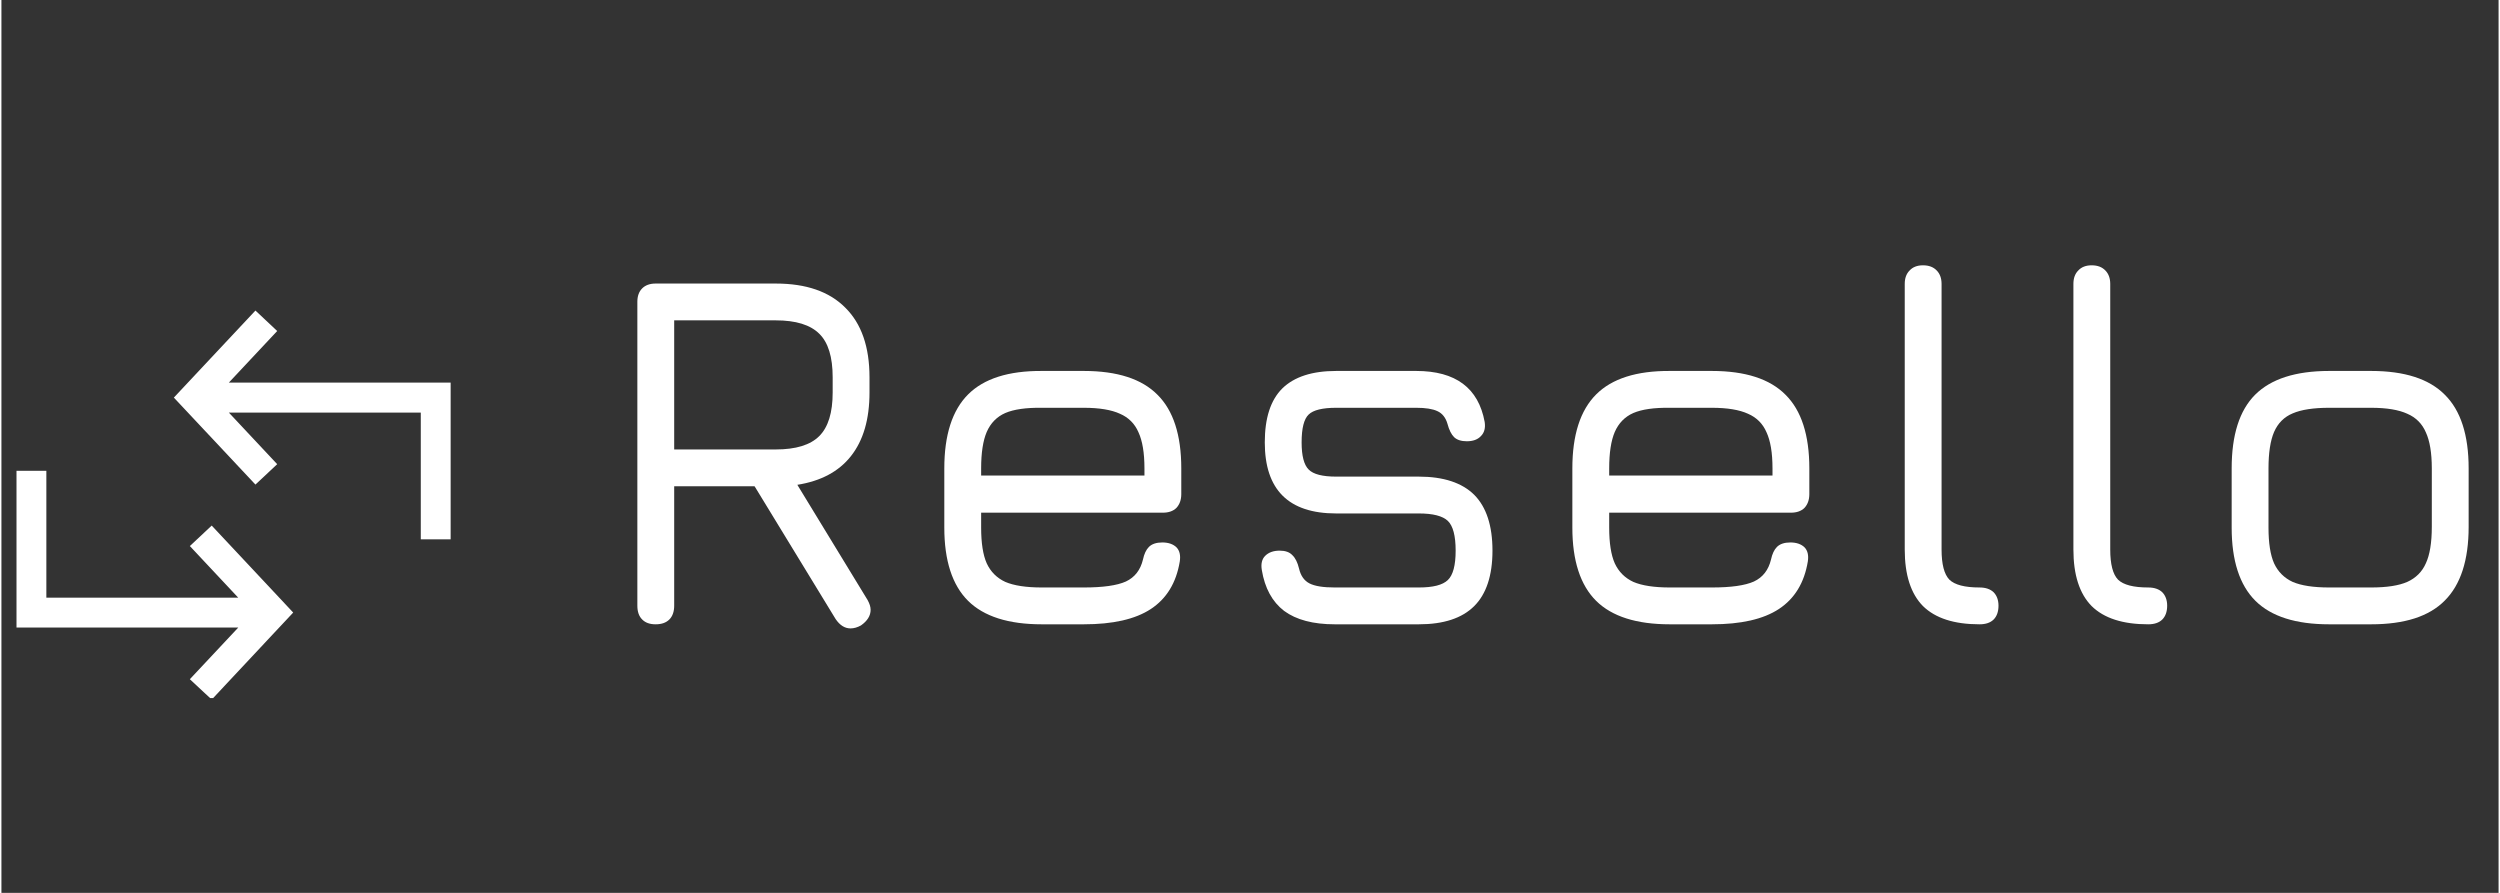
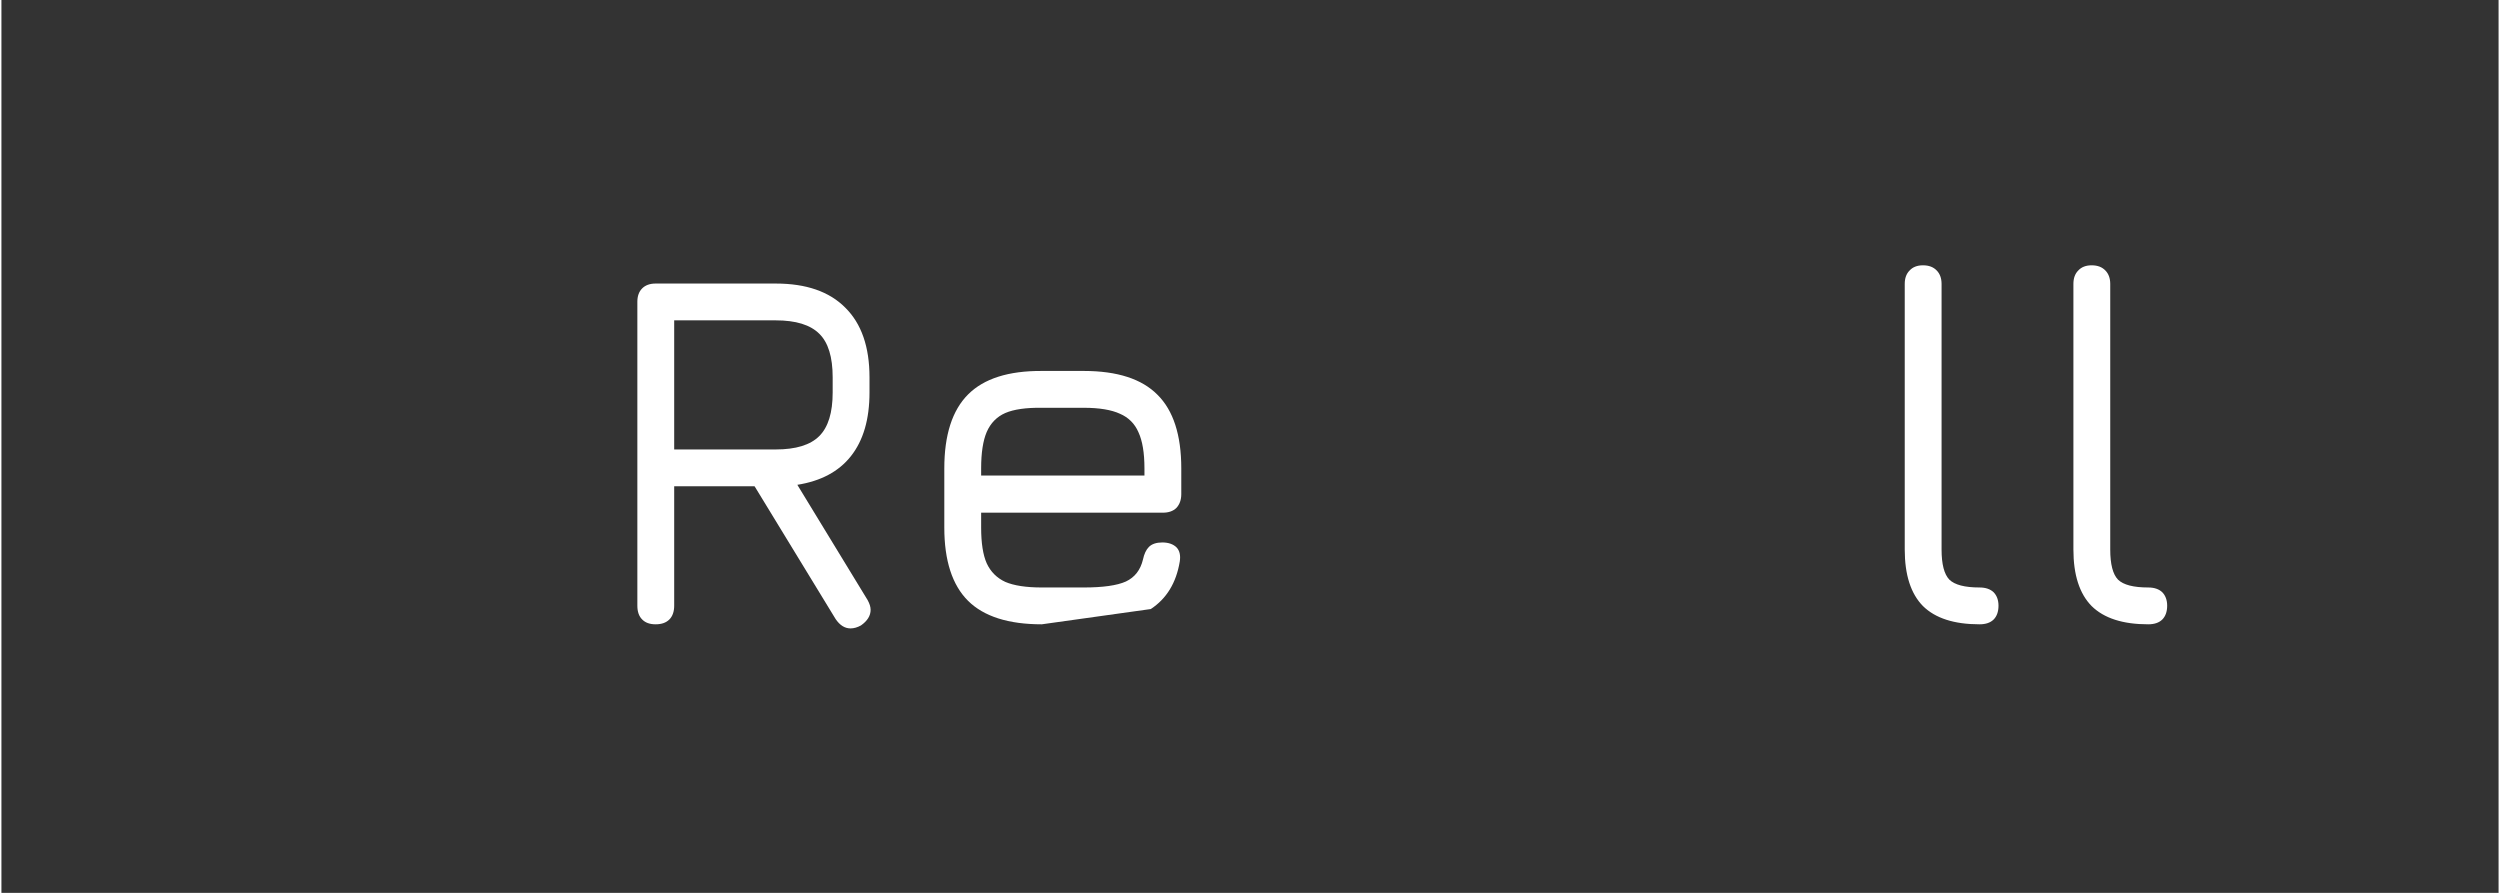
<svg xmlns="http://www.w3.org/2000/svg" width="140" zoomAndPan="magnify" viewBox="0 0 104.88 37.5" height="50" preserveAspectRatio="xMidYMid meet" version="1.0">
  <rect x="0" y="0" width="104.88" height="37.5" fill="#333333" stroke="none" />
  <defs>
    <g />
    <clipPath id="2cbc685205">
      <path d="M 0.629 13.039 L 19 13.039 L 19 29.32 L 0.629 29.32 Z M 0.629 13.039 " clip-rule="nonzero" />
    </clipPath>
    <clipPath id="f818bf27b8">
      <path d="M 24 5 L 104.129 5 L 104.129 32 L 24 32 Z M 24 5 " clip-rule="nonzero" />
    </clipPath>
    <clipPath id="50cf46ba90">
      <rect x="0" width="81" y="0" height="27" />
    </clipPath>
  </defs>
  <g clip-path="url(#2cbc685205)">
-     <path fill="#ffffff" d="M 8.832 22.074 L 12.254 25.727 L 8.832 29.383 L 7.914 28.527 L 9.949 26.355 L 0.633 26.355 L 0.633 19.773 L 1.887 19.773 L 1.887 25.102 L 9.945 25.102 L 7.914 22.934 Z M 9.551 16.07 L 11.582 13.902 L 10.668 13.043 L 7.242 16.699 L 10.668 20.352 L 11.582 19.496 L 9.551 17.328 L 17.613 17.328 L 17.613 22.652 L 18.867 22.652 L 18.867 16.07 Z M 9.551 16.07 " fill-opacity="1" fill-rule="nonzero" />
-   </g>
+     </g>
  <g clip-path="url(#f818bf27b8)">
    <g transform="matrix(1, 0, 0, 1, 24, 5)">
      <g clip-path="url(#50cf46ba90)">
        <g fill="#ffffff" fill-opacity="1">
          <g transform="translate(0.553, 21.221)">
            <g>
              <path d="M 11.828 -1.016 C 11.91 -0.867 11.953 -0.734 11.953 -0.609 C 11.953 -0.359 11.816 -0.141 11.547 0.047 C 11.398 0.129 11.254 0.172 11.109 0.172 C 10.867 0.172 10.66 0.039 10.484 -0.219 L 7.109 -5.75 L 7.078 -5.797 L 3.703 -5.797 L 3.703 -0.781 C 3.703 -0.531 3.633 -0.336 3.5 -0.203 C 3.363 -0.066 3.172 0 2.922 0 C 2.68 0 2.492 -0.066 2.359 -0.203 C 2.223 -0.336 2.156 -0.531 2.156 -0.781 L 2.156 -13.547 C 2.156 -13.785 2.223 -13.973 2.359 -14.109 C 2.492 -14.242 2.68 -14.312 2.922 -14.312 L 7.969 -14.312 C 9.25 -14.312 10.223 -13.973 10.891 -13.297 C 11.566 -12.629 11.906 -11.656 11.906 -10.375 L 11.906 -9.734 C 11.906 -8.609 11.645 -7.719 11.125 -7.062 C 10.613 -6.414 9.863 -6.016 8.875 -5.859 Z M 3.703 -7.344 L 7.969 -7.344 C 8.812 -7.344 9.422 -7.531 9.797 -7.906 C 10.172 -8.281 10.359 -8.891 10.359 -9.734 L 10.359 -10.375 C 10.359 -11.227 10.172 -11.836 9.797 -12.203 C 9.422 -12.578 8.812 -12.766 7.969 -12.766 L 3.703 -12.766 Z M 3.703 -7.344 " />
            </g>
          </g>
        </g>
        <g fill="#ffffff" fill-opacity="1">
          <g transform="translate(13.882, 21.221)">
            <g>
-               <path d="M 3.266 -4.688 L 3.266 -4.062 C 3.266 -3.414 3.344 -2.914 3.5 -2.562 C 3.664 -2.207 3.926 -1.945 4.281 -1.781 C 4.645 -1.625 5.156 -1.547 5.812 -1.547 L 7.578 -1.547 C 8.379 -1.547 8.969 -1.629 9.344 -1.797 C 9.719 -1.973 9.957 -2.281 10.062 -2.719 C 10.113 -2.957 10.195 -3.133 10.312 -3.25 C 10.438 -3.375 10.625 -3.438 10.875 -3.438 C 11.133 -3.438 11.332 -3.367 11.469 -3.234 C 11.602 -3.098 11.648 -2.898 11.609 -2.641 C 11.461 -1.742 11.055 -1.078 10.391 -0.641 C 9.734 -0.211 8.797 0 7.578 0 L 5.812 0 C 4.414 0 3.383 -0.328 2.719 -0.984 C 2.051 -1.648 1.719 -2.676 1.719 -4.062 L 1.719 -6.547 C 1.719 -7.953 2.051 -8.988 2.719 -9.656 C 3.383 -10.32 4.414 -10.648 5.812 -10.641 L 7.578 -10.641 C 8.984 -10.641 10.016 -10.305 10.672 -9.641 C 11.336 -8.984 11.672 -7.953 11.672 -6.547 L 11.672 -5.469 C 11.672 -5.227 11.602 -5.035 11.469 -4.891 C 11.332 -4.754 11.141 -4.688 10.891 -4.688 Z M 3.266 -6.25 L 10.125 -6.25 L 10.125 -6.547 C 10.125 -7.203 10.039 -7.707 9.875 -8.062 C 9.719 -8.426 9.457 -8.688 9.094 -8.844 C 8.738 -9.008 8.234 -9.094 7.578 -9.094 L 5.812 -9.094 C 5.156 -9.102 4.645 -9.031 4.281 -8.875 C 3.926 -8.719 3.664 -8.453 3.5 -8.078 C 3.344 -7.711 3.266 -7.203 3.266 -6.547 Z M 3.266 -6.25 " />
+               <path d="M 3.266 -4.688 L 3.266 -4.062 C 3.266 -3.414 3.344 -2.914 3.5 -2.562 C 3.664 -2.207 3.926 -1.945 4.281 -1.781 C 4.645 -1.625 5.156 -1.547 5.812 -1.547 L 7.578 -1.547 C 8.379 -1.547 8.969 -1.629 9.344 -1.797 C 9.719 -1.973 9.957 -2.281 10.062 -2.719 C 10.113 -2.957 10.195 -3.133 10.312 -3.25 C 10.438 -3.375 10.625 -3.438 10.875 -3.438 C 11.133 -3.438 11.332 -3.367 11.469 -3.234 C 11.602 -3.098 11.648 -2.898 11.609 -2.641 C 11.461 -1.742 11.055 -1.078 10.391 -0.641 L 5.812 0 C 4.414 0 3.383 -0.328 2.719 -0.984 C 2.051 -1.648 1.719 -2.676 1.719 -4.062 L 1.719 -6.547 C 1.719 -7.953 2.051 -8.988 2.719 -9.656 C 3.383 -10.32 4.414 -10.648 5.812 -10.641 L 7.578 -10.641 C 8.984 -10.641 10.016 -10.305 10.672 -9.641 C 11.336 -8.984 11.672 -7.953 11.672 -6.547 L 11.672 -5.469 C 11.672 -5.227 11.602 -5.035 11.469 -4.891 C 11.332 -4.754 11.141 -4.688 10.891 -4.688 Z M 3.266 -6.25 L 10.125 -6.25 L 10.125 -6.547 C 10.125 -7.203 10.039 -7.707 9.875 -8.062 C 9.719 -8.426 9.457 -8.688 9.094 -8.844 C 8.738 -9.008 8.234 -9.094 7.578 -9.094 L 5.812 -9.094 C 5.156 -9.102 4.645 -9.031 4.281 -8.875 C 3.926 -8.719 3.664 -8.453 3.5 -8.078 C 3.344 -7.711 3.266 -7.203 3.266 -6.547 Z M 3.266 -6.25 " />
            </g>
          </g>
        </g>
        <g fill="#ffffff" fill-opacity="1">
          <g transform="translate(27.405, 21.221)">
            <g>
-               <path d="M 4.594 0 C 3.688 0 2.977 -0.188 2.469 -0.562 C 1.969 -0.945 1.656 -1.52 1.531 -2.281 C 1.488 -2.539 1.535 -2.738 1.672 -2.875 C 1.816 -3.02 2.02 -3.094 2.281 -3.094 C 2.52 -3.094 2.695 -3.031 2.812 -2.906 C 2.938 -2.789 3.031 -2.602 3.094 -2.344 C 3.164 -2.039 3.312 -1.832 3.531 -1.719 C 3.758 -1.602 4.113 -1.547 4.594 -1.547 L 8.125 -1.547 C 8.719 -1.547 9.125 -1.648 9.344 -1.859 C 9.562 -2.066 9.672 -2.477 9.672 -3.094 C 9.672 -3.719 9.562 -4.133 9.344 -4.344 C 9.125 -4.551 8.719 -4.656 8.125 -4.656 L 4.656 -4.656 C 2.656 -4.656 1.656 -5.648 1.656 -7.641 C 1.656 -8.66 1.898 -9.414 2.391 -9.906 C 2.891 -10.395 3.645 -10.641 4.656 -10.641 L 8.016 -10.641 C 9.672 -10.641 10.629 -9.926 10.891 -8.5 C 10.93 -8.25 10.879 -8.051 10.734 -7.906 C 10.598 -7.758 10.398 -7.688 10.141 -7.688 C 9.91 -7.688 9.734 -7.742 9.609 -7.859 C 9.492 -7.973 9.398 -8.16 9.328 -8.422 C 9.254 -8.68 9.113 -8.859 8.906 -8.953 C 8.707 -9.047 8.41 -9.094 8.016 -9.094 L 4.656 -9.094 C 4.082 -9.094 3.695 -9 3.5 -8.812 C 3.301 -8.625 3.203 -8.234 3.203 -7.641 C 3.203 -7.078 3.301 -6.695 3.5 -6.5 C 3.695 -6.301 4.082 -6.203 4.656 -6.203 L 8.125 -6.203 C 9.164 -6.203 9.941 -5.945 10.453 -5.438 C 10.961 -4.926 11.219 -4.145 11.219 -3.094 C 11.219 -2.051 10.961 -1.273 10.453 -0.766 C 9.941 -0.254 9.164 0 8.125 0 Z M 4.594 0 " />
-             </g>
+               </g>
          </g>
        </g>
        <g fill="#ffffff" fill-opacity="1">
          <g transform="translate(40.26, 21.221)">
            <g>
-               <path d="M 3.266 -4.688 L 3.266 -4.062 C 3.266 -3.414 3.344 -2.914 3.5 -2.562 C 3.664 -2.207 3.926 -1.945 4.281 -1.781 C 4.645 -1.625 5.156 -1.547 5.812 -1.547 L 7.578 -1.547 C 8.379 -1.547 8.969 -1.629 9.344 -1.797 C 9.719 -1.973 9.957 -2.281 10.062 -2.719 C 10.113 -2.957 10.195 -3.133 10.312 -3.25 C 10.438 -3.375 10.625 -3.438 10.875 -3.438 C 11.133 -3.438 11.332 -3.367 11.469 -3.234 C 11.602 -3.098 11.648 -2.898 11.609 -2.641 C 11.461 -1.742 11.055 -1.078 10.391 -0.641 C 9.734 -0.211 8.797 0 7.578 0 L 5.812 0 C 4.414 0 3.383 -0.328 2.719 -0.984 C 2.051 -1.648 1.719 -2.676 1.719 -4.062 L 1.719 -6.547 C 1.719 -7.953 2.051 -8.988 2.719 -9.656 C 3.383 -10.32 4.414 -10.648 5.812 -10.641 L 7.578 -10.641 C 8.984 -10.641 10.016 -10.305 10.672 -9.641 C 11.336 -8.984 11.672 -7.953 11.672 -6.547 L 11.672 -5.469 C 11.672 -5.227 11.602 -5.035 11.469 -4.891 C 11.332 -4.754 11.141 -4.688 10.891 -4.688 Z M 3.266 -6.25 L 10.125 -6.25 L 10.125 -6.547 C 10.125 -7.203 10.039 -7.707 9.875 -8.062 C 9.719 -8.426 9.457 -8.688 9.094 -8.844 C 8.738 -9.008 8.234 -9.094 7.578 -9.094 L 5.812 -9.094 C 5.156 -9.102 4.645 -9.031 4.281 -8.875 C 3.926 -8.719 3.664 -8.453 3.5 -8.078 C 3.344 -7.711 3.266 -7.203 3.266 -6.547 Z M 3.266 -6.25 " />
-             </g>
+               </g>
          </g>
        </g>
        <g fill="#ffffff" fill-opacity="1">
          <g transform="translate(53.783, 21.221)">
            <g>
              <path d="M 5.297 0 C 4.234 0 3.441 -0.254 2.922 -0.766 C 2.41 -1.285 2.156 -2.078 2.156 -3.141 L 2.156 -14.297 C 2.156 -14.535 2.223 -14.723 2.359 -14.859 C 2.492 -15.004 2.68 -15.078 2.922 -15.078 C 3.172 -15.078 3.363 -15.004 3.5 -14.859 C 3.633 -14.723 3.703 -14.535 3.703 -14.297 L 3.703 -3.141 C 3.703 -2.523 3.812 -2.102 4.031 -1.875 C 4.258 -1.656 4.68 -1.547 5.297 -1.547 C 5.555 -1.547 5.754 -1.477 5.891 -1.344 C 6.023 -1.207 6.094 -1.02 6.094 -0.781 C 6.094 -0.531 6.023 -0.336 5.891 -0.203 C 5.754 -0.066 5.555 0 5.297 0 Z M 5.297 0 " />
            </g>
          </g>
        </g>
        <g fill="#ffffff" fill-opacity="1">
          <g transform="translate(60.867, 21.221)">
            <g>
              <path d="M 5.297 0 C 4.234 0 3.441 -0.254 2.922 -0.766 C 2.41 -1.285 2.156 -2.078 2.156 -3.141 L 2.156 -14.297 C 2.156 -14.535 2.223 -14.723 2.359 -14.859 C 2.492 -15.004 2.68 -15.078 2.922 -15.078 C 3.172 -15.078 3.363 -15.004 3.5 -14.859 C 3.633 -14.723 3.703 -14.535 3.703 -14.297 L 3.703 -3.141 C 3.703 -2.523 3.812 -2.102 4.031 -1.875 C 4.258 -1.656 4.68 -1.547 5.297 -1.547 C 5.555 -1.547 5.754 -1.477 5.891 -1.344 C 6.023 -1.207 6.094 -1.02 6.094 -0.781 C 6.094 -0.531 6.023 -0.336 5.891 -0.203 C 5.754 -0.066 5.555 0 5.297 0 Z M 5.297 0 " />
            </g>
          </g>
        </g>
        <g fill="#ffffff" fill-opacity="1">
          <g transform="translate(67.951, 21.221)">
            <g>
-               <path d="M 5.812 0 C 4.414 0 3.383 -0.328 2.719 -0.984 C 2.051 -1.648 1.719 -2.676 1.719 -4.062 L 1.719 -6.547 C 1.719 -7.953 2.047 -8.984 2.703 -9.641 C 3.367 -10.305 4.406 -10.641 5.812 -10.641 L 7.578 -10.641 C 8.984 -10.641 10.016 -10.305 10.672 -9.641 C 11.336 -8.984 11.672 -7.953 11.672 -6.547 L 11.672 -4.094 C 11.672 -2.695 11.336 -1.664 10.672 -1 C 10.016 -0.332 8.984 0 7.578 0 Z M 7.578 -1.547 C 8.234 -1.547 8.738 -1.625 9.094 -1.781 C 9.457 -1.945 9.719 -2.207 9.875 -2.562 C 10.039 -2.914 10.125 -3.426 10.125 -4.094 L 10.125 -6.547 C 10.125 -7.203 10.039 -7.707 9.875 -8.062 C 9.719 -8.426 9.457 -8.688 9.094 -8.844 C 8.738 -9.008 8.234 -9.094 7.578 -9.094 L 5.812 -9.094 C 5.156 -9.094 4.645 -9.016 4.281 -8.859 C 3.926 -8.711 3.664 -8.453 3.5 -8.078 C 3.344 -7.711 3.266 -7.203 3.266 -6.547 L 3.266 -4.062 C 3.266 -3.414 3.344 -2.914 3.5 -2.562 C 3.664 -2.207 3.926 -1.945 4.281 -1.781 C 4.645 -1.625 5.156 -1.547 5.812 -1.547 Z M 7.578 -1.547 " />
-             </g>
+               </g>
          </g>
        </g>
      </g>
    </g>
  </g>
</svg>